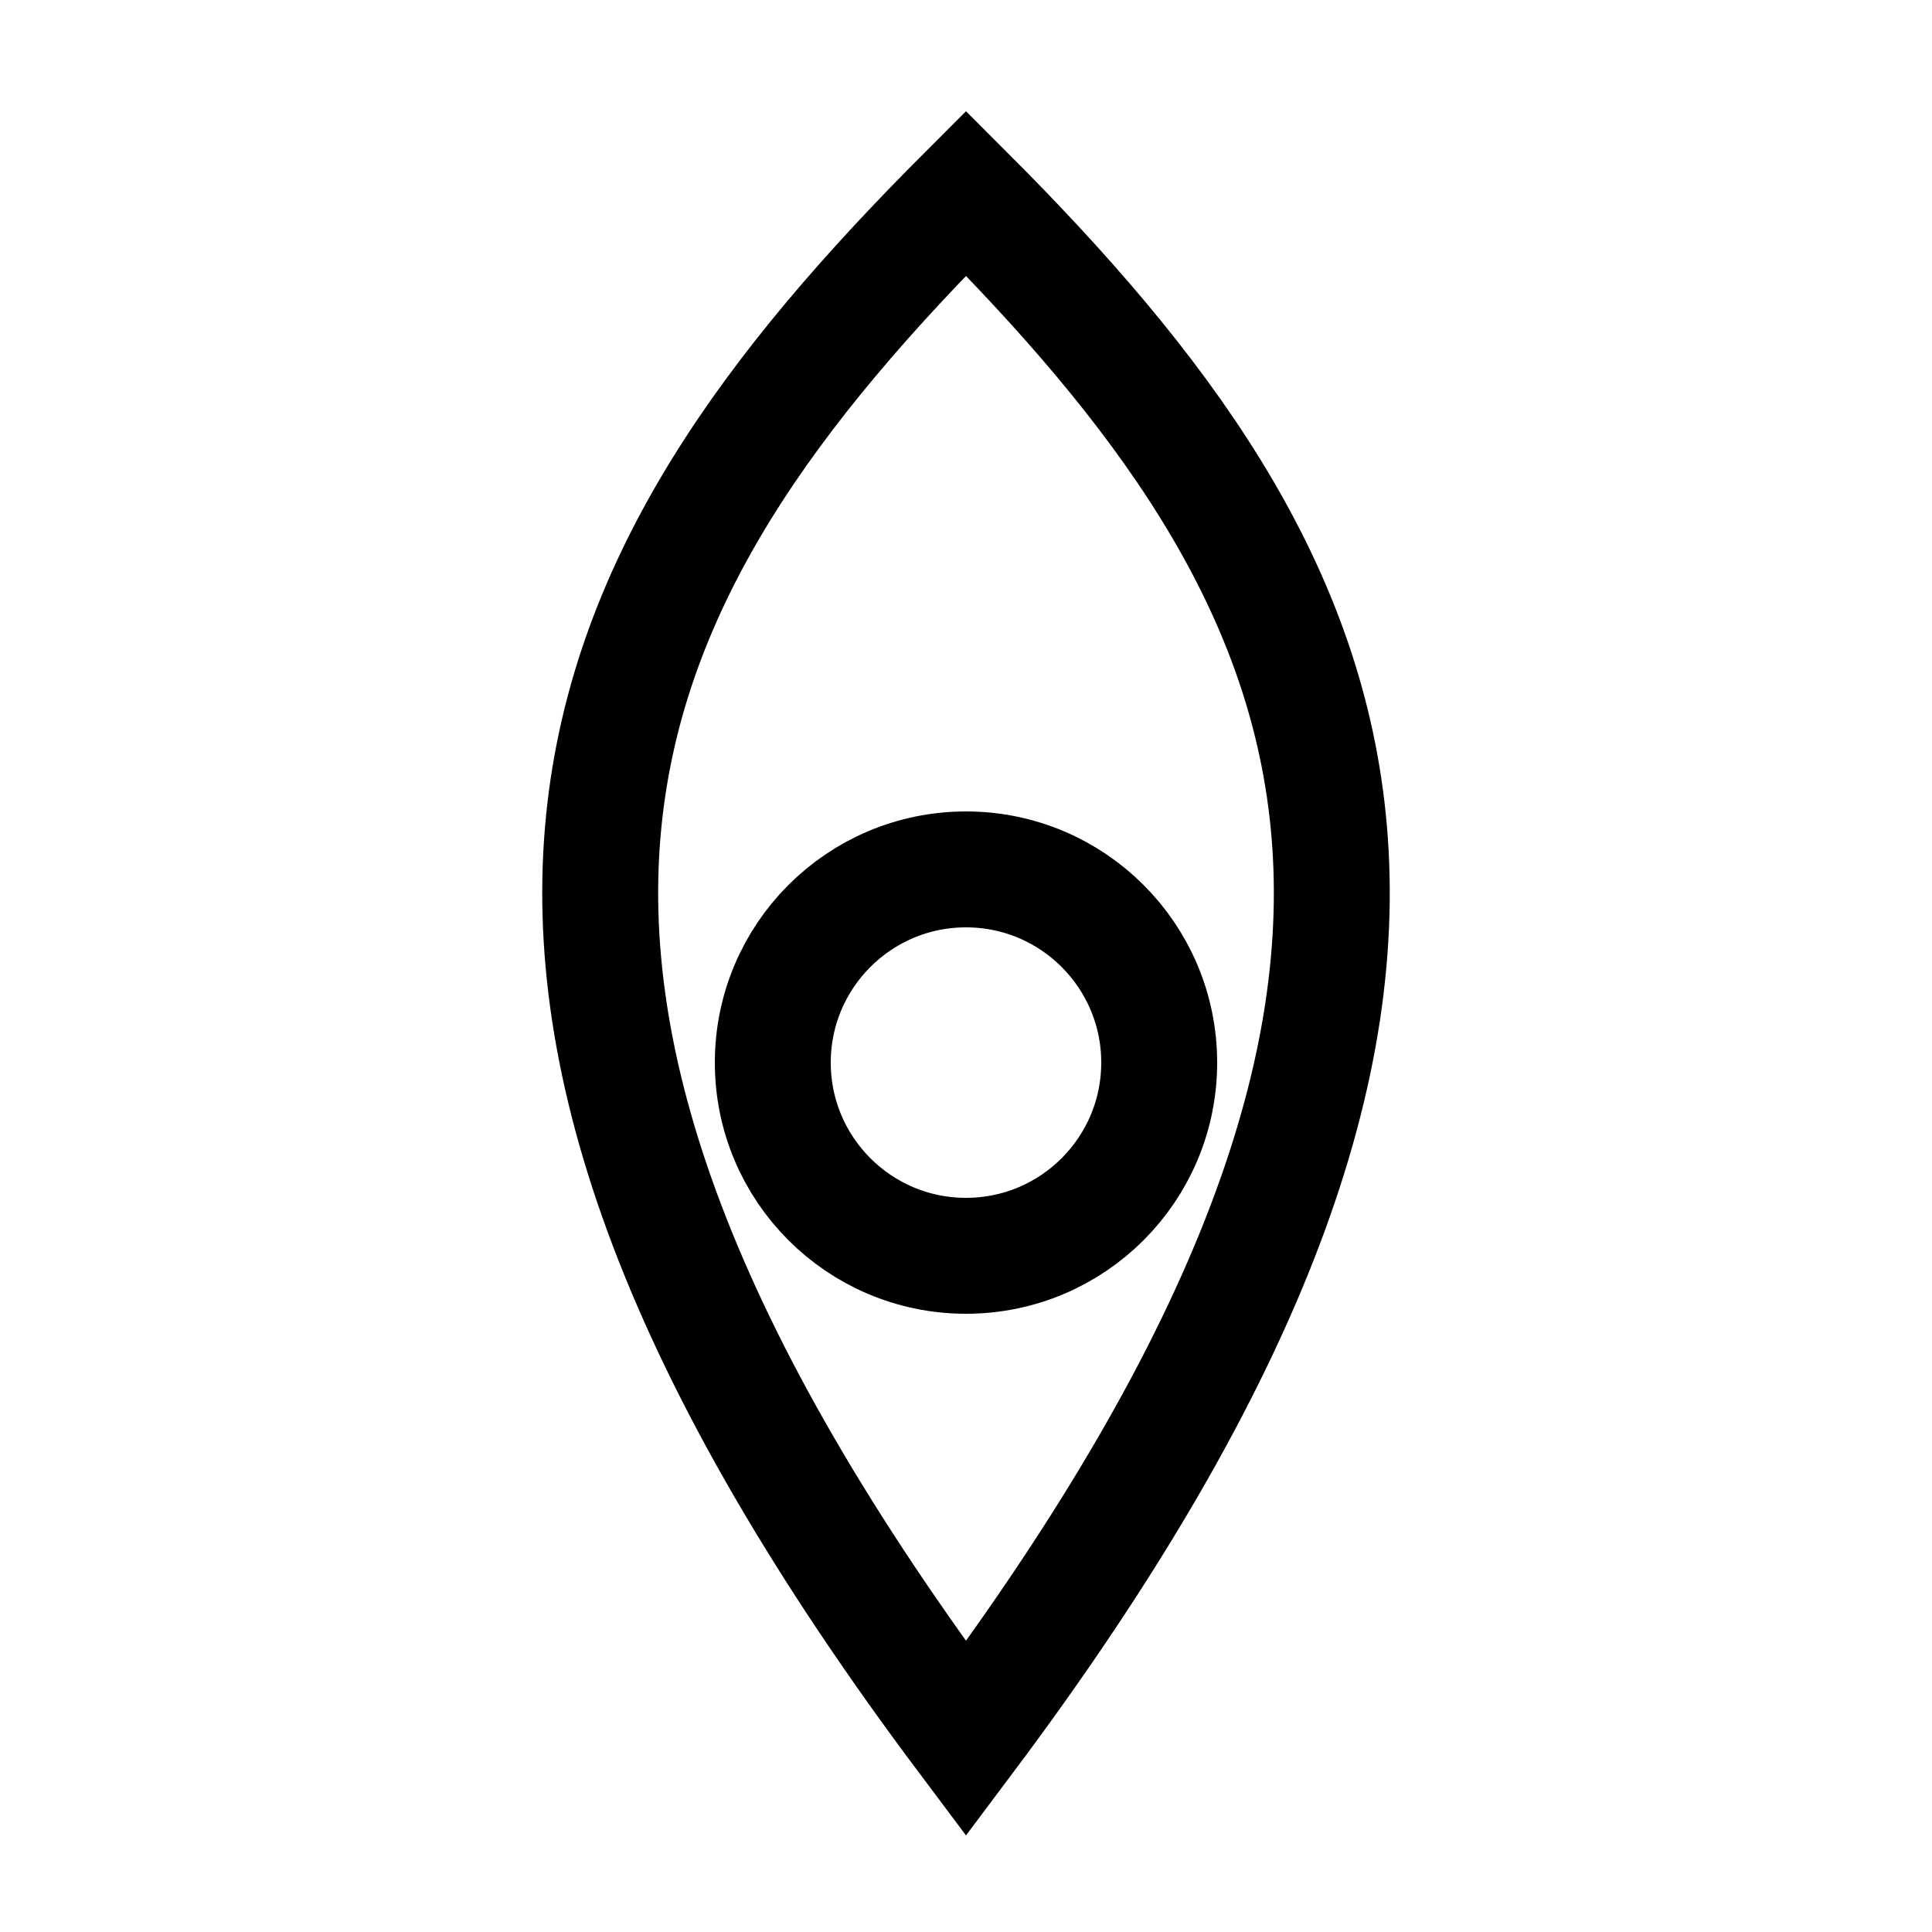
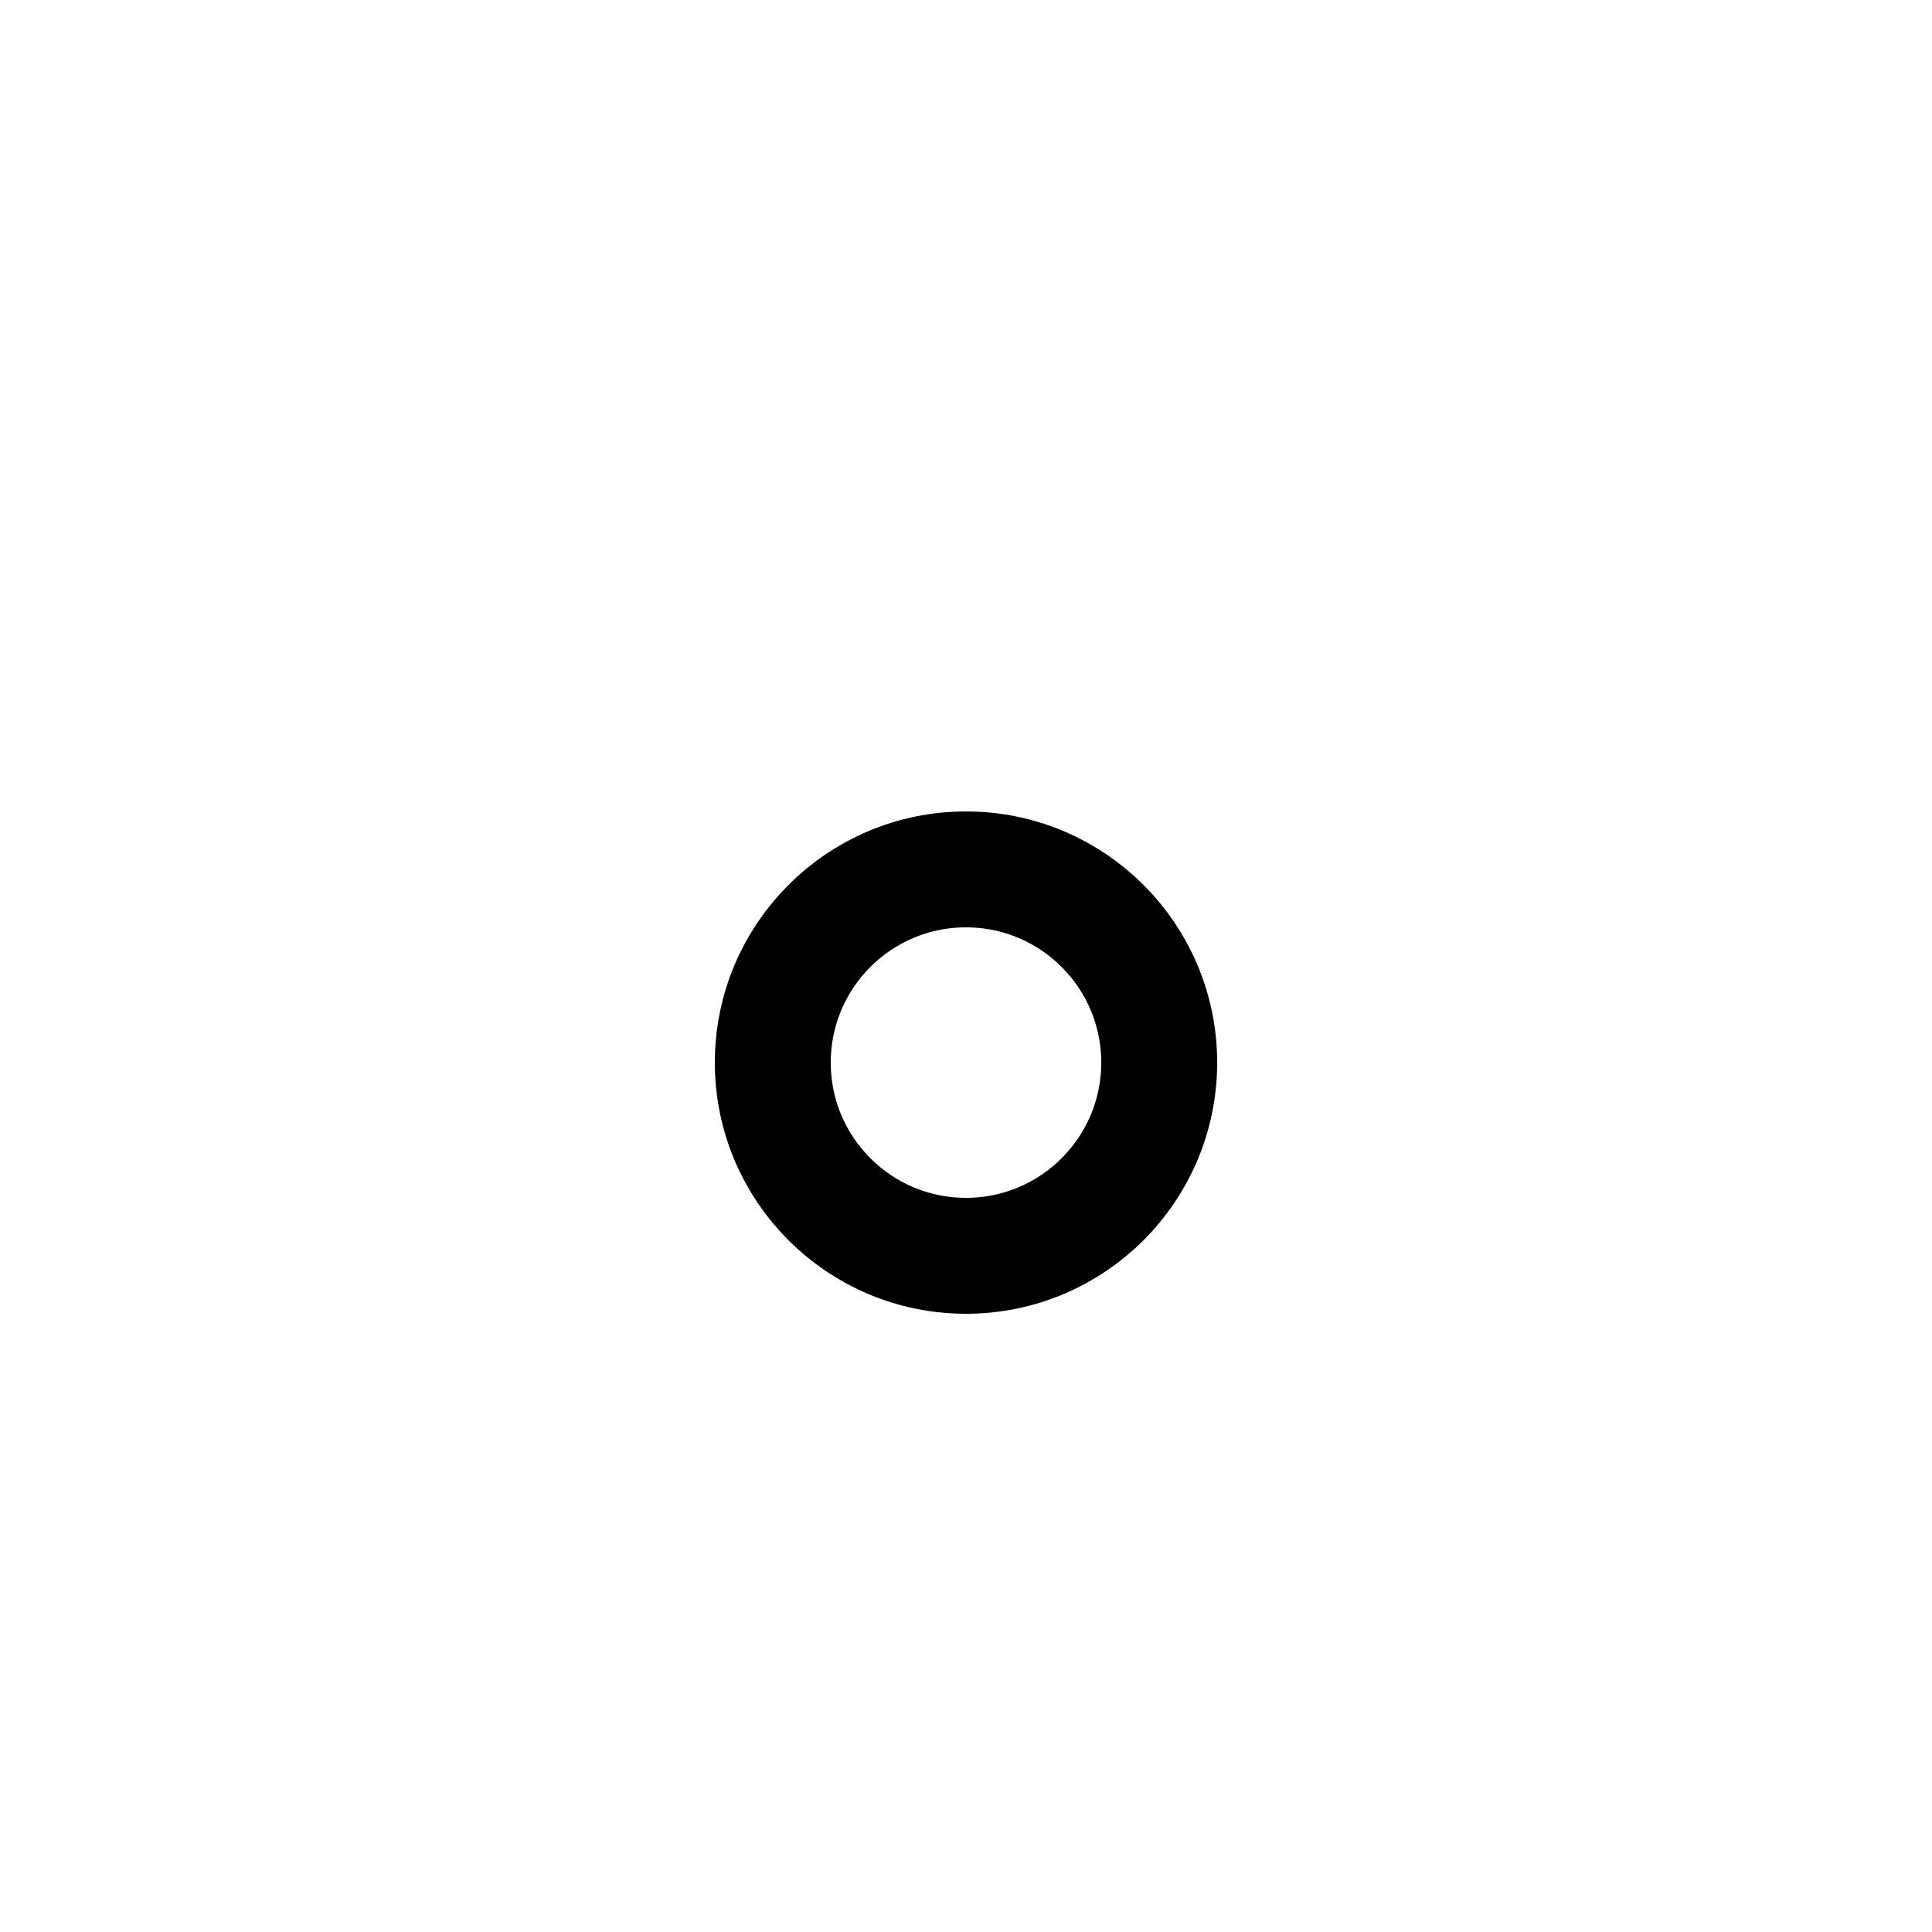
<svg xmlns="http://www.w3.org/2000/svg" width="16" height="16" viewBox="0 0 100 100">
-   <path d="M50 10             C30 30, 20 50, 50 90             C80 50, 70 30, 50 10 Z" stroke="black" stroke-width="6" fill="none" />
  <circle cx="50" cy="55" r="10" stroke="black" stroke-width="6" fill="none" />
</svg>